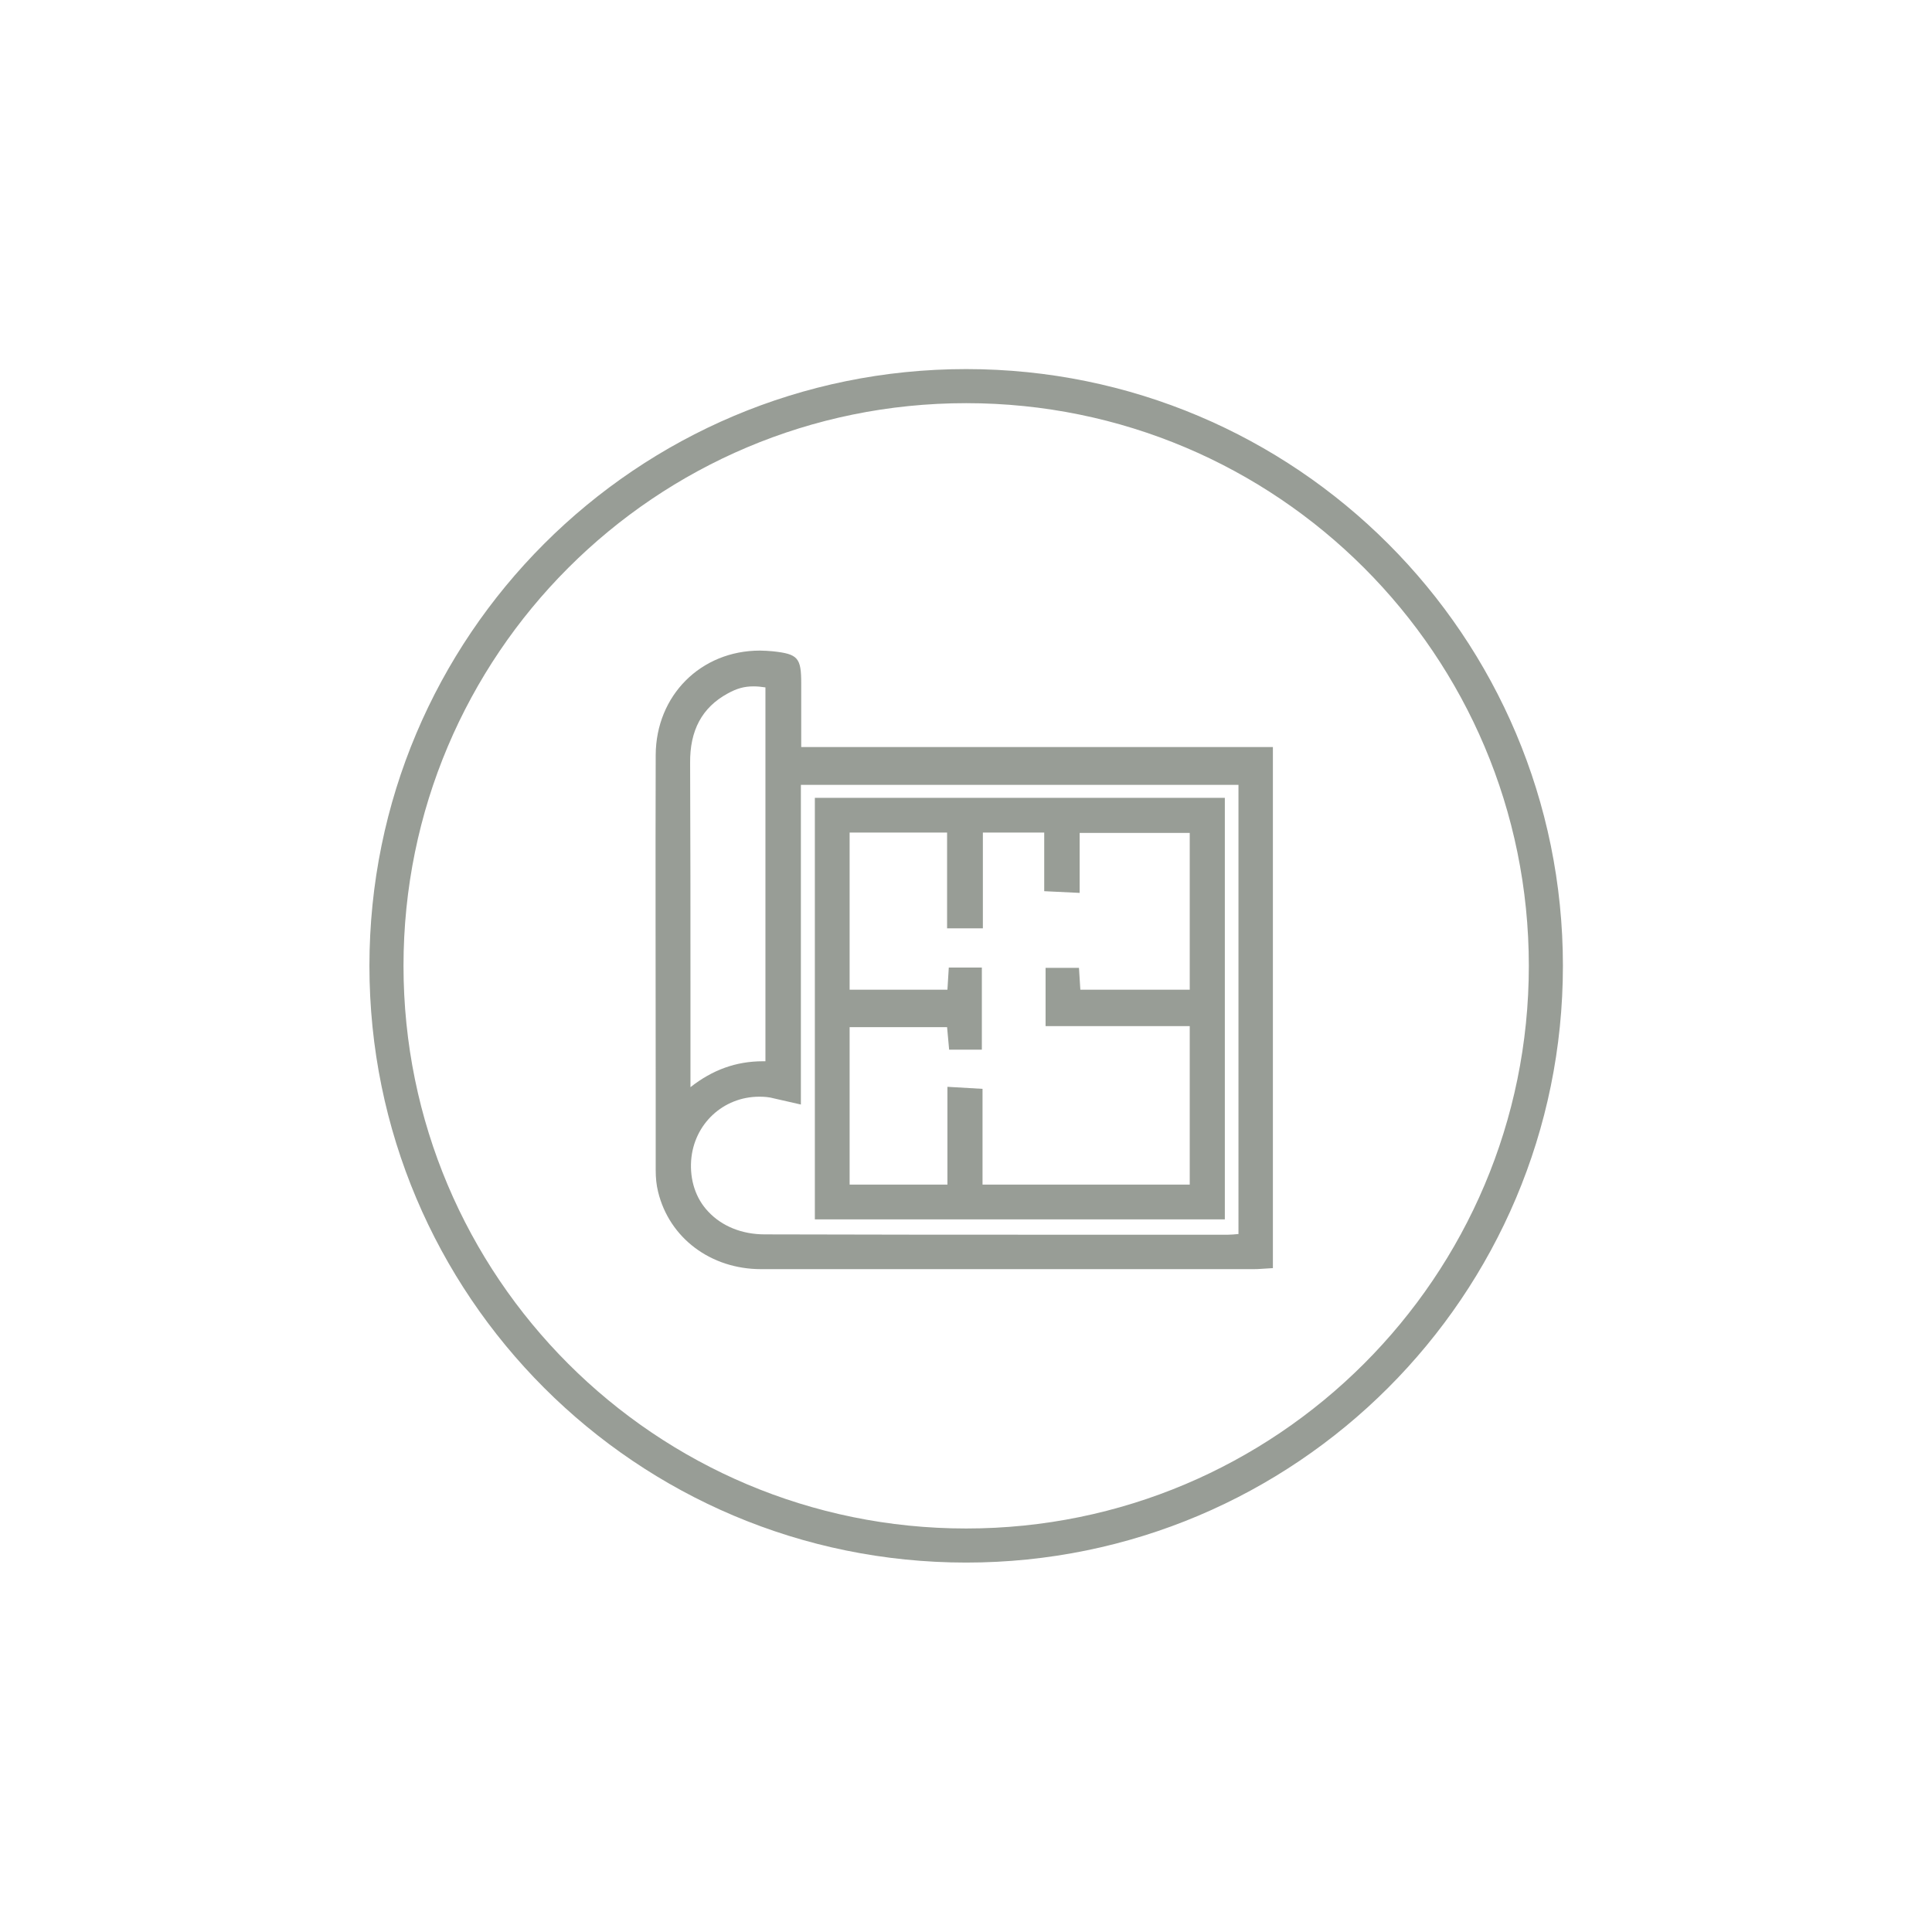
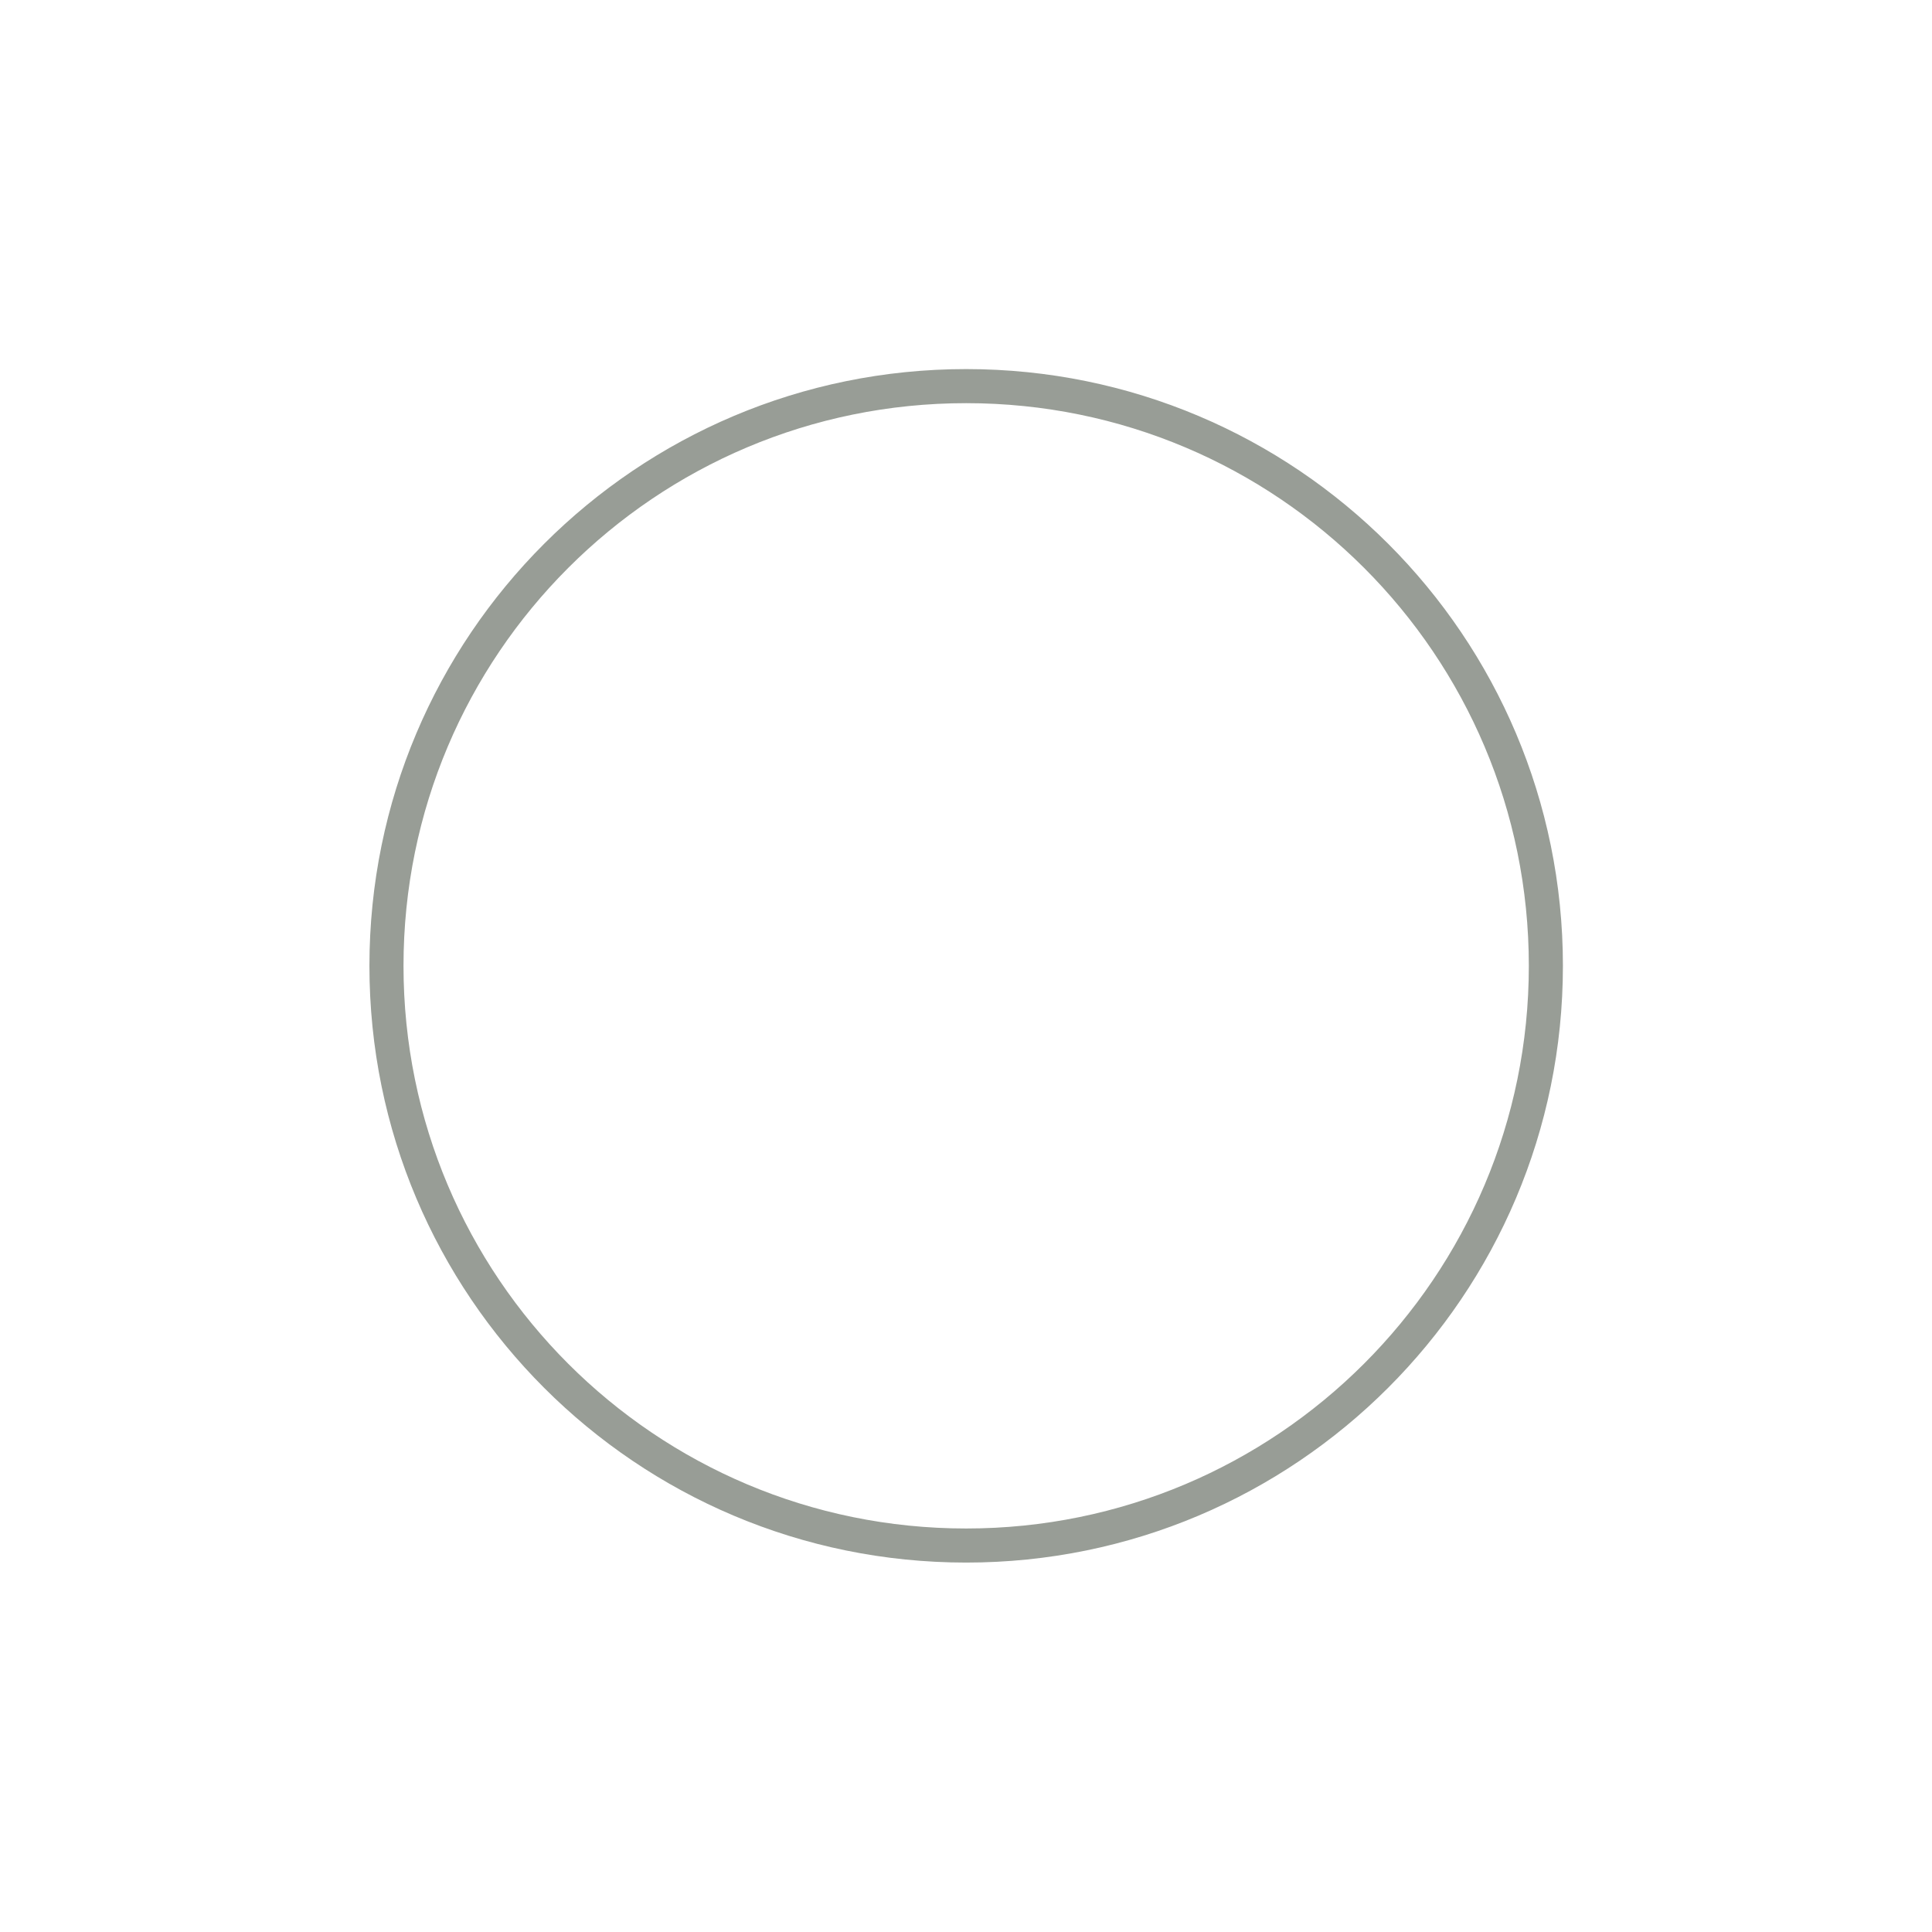
<svg xmlns="http://www.w3.org/2000/svg" version="1.1" id="Layer_1" x="0px" y="0px" viewBox="0 0 56.69 56.69" style="enable-background:new 0 0 56.69 56.69;" xml:space="preserve">
  <style type="text/css">
	.st0{fill:none;stroke:#989D96;}
	.st1{fill:#989D96;}
</style>
  <g>
    <path class="st0" d="M28.35,45.35c9.39,0,17.01-7.61,17.01-17.01s-7.61-17.01-17.01-17.01s-17.01,7.61-17.01,17.01   S18.95,45.35,28.35,45.35z" />
  </g>
  <g>
-     <path class="st1" d="M22.33,37.24c-1.47,0-2.69-0.91-3.02-2.27c-0.05-0.2-0.07-0.41-0.07-0.64l0-2.28c0-3.3-0.01-6.6,0-9.9   c0.01-1.74,1.32-3.06,3.06-3.06c0.12,0,0.25,0.01,0.37,0.02c0.75,0.08,0.84,0.19,0.84,0.95c0,0.46,0,0.91,0,1.39l0,0.47h13.84   v15.29l-0.32,0.02c-0.1,0.01-0.19,0.01-0.28,0.01l-8.28,0L22.33,37.24z M22.28,32.18c-1.06,0-1.92,0.8-2,1.87   c-0.04,0.57,0.13,1.11,0.5,1.5c0.4,0.43,0.99,0.67,1.66,0.67c3.07,0.01,6.14,0.01,9.21,0.01h4.38c0.1,0,0.19-0.01,0.3-0.02l0.01,0   V23.03H23.5v9.38l-0.79-0.18C22.57,32.19,22.42,32.18,22.28,32.18z M22.11,20.14c-0.27,0-0.49,0.06-0.76,0.21   c-0.75,0.41-1.11,1.08-1.1,2.04c0.01,2.2,0.01,4.41,0.01,6.61l0,2.9c0.65-0.51,1.34-0.76,2.13-0.76c0.02,0,0.04,0,0.07,0V20.17   C22.33,20.15,22.22,20.14,22.11,20.14z" />
-     <path class="st1" d="M23.91,35.78V23.41h12.03v12.37H23.91z M27.8,34.76v-2.87l1.03,0.06v2.81h6.08v-4.65h-4.23V28.4h0.98   l0.04,0.64h3.21v-4.6h-3.23v1.76l-1.04-0.05v-1.72h-1.8v2.81h-1.05v-2.81h-2.86v4.61h2.87l0.04-0.65h0.97v2.41h-0.96l-0.06-0.66   h-2.86v4.62H27.8z" />
-   </g>
+     </g>
</svg>